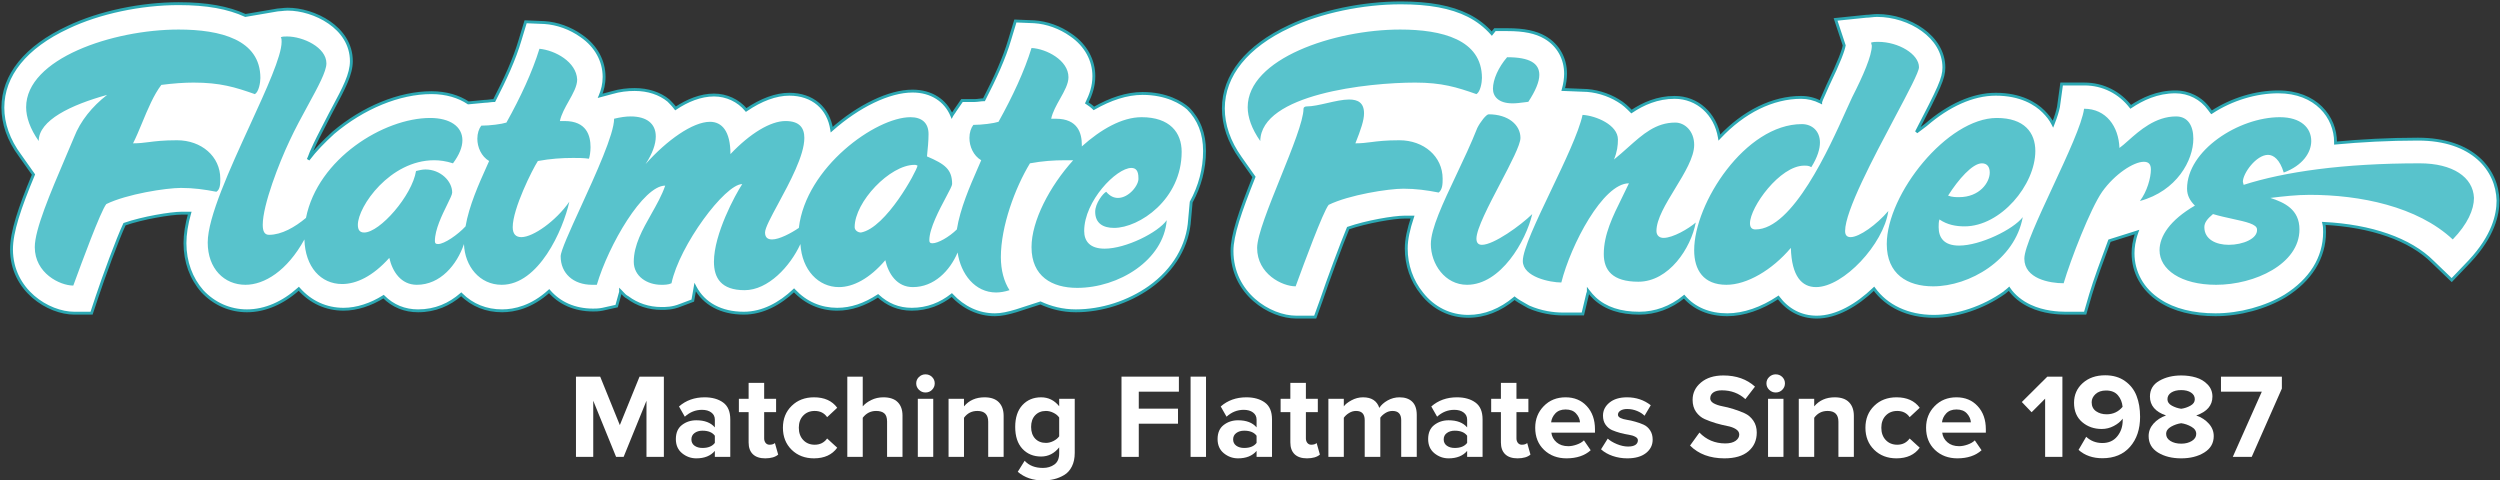
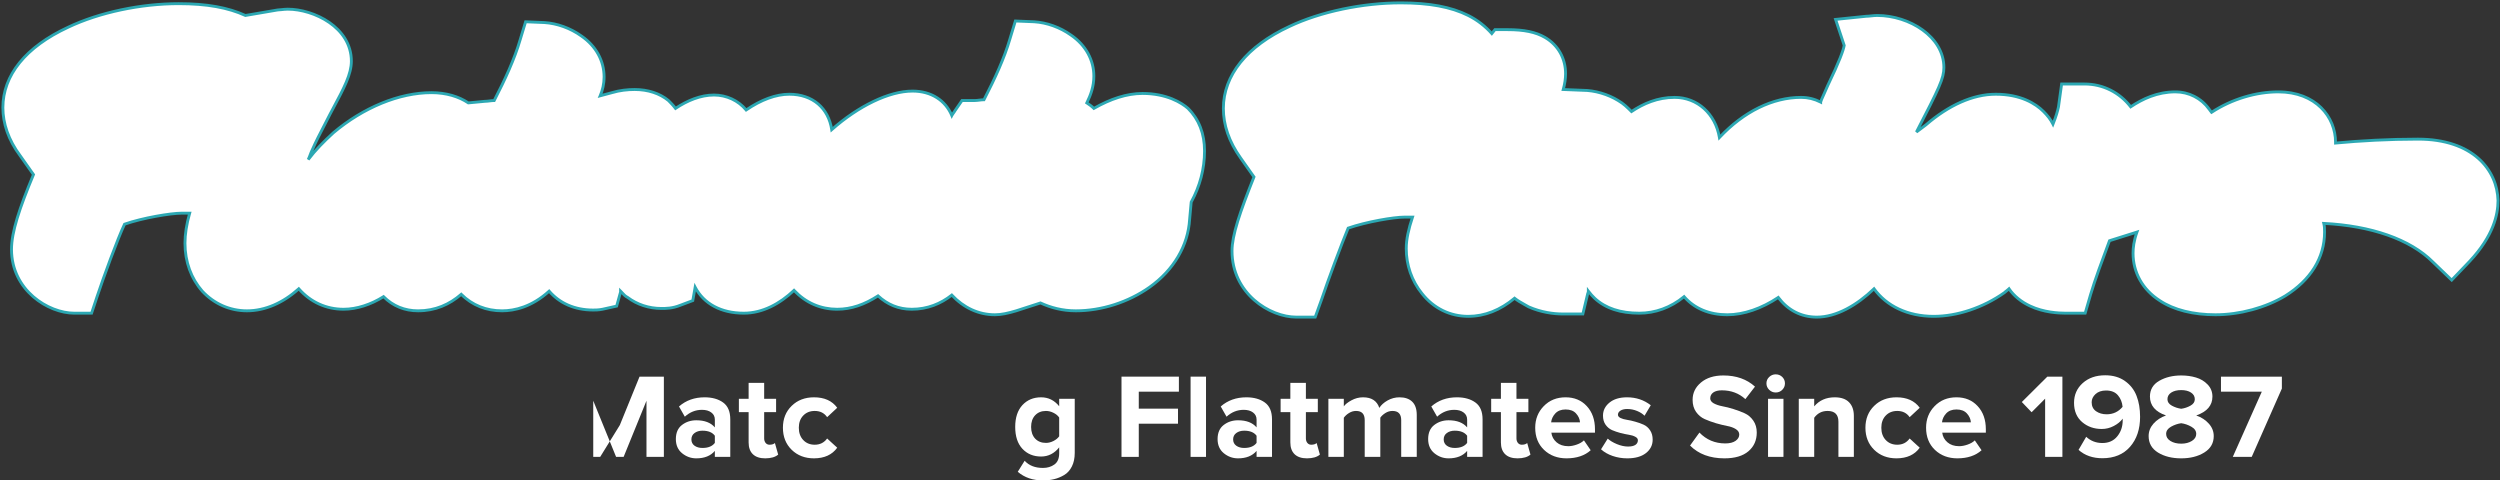
<svg xmlns="http://www.w3.org/2000/svg" width="869" height="167" viewBox="0 0 869 167" fill="none">
  <rect x="0" y="0" width="869" height="167" fill="#333333" stroke="none" />
  <path fill-rule="evenodd" clip-rule="evenodd" d="M811.836 49.73C820.566 48.908 830.388 48.361 840.482 48.361C859.58 48.361 868.037 59.038 868.31 69.714C868.31 74.642 866.673 82.034 858.489 90.794L852.214 97.364L845.666 91.068C837.754 83.129 824.113 78.475 807.743 77.653C808.016 78.748 808.016 79.57 808.016 80.665C808.016 89.699 803.105 97.364 794.375 102.839C787.554 106.946 778.551 109.41 770.093 109.41C762.454 109.41 755.634 107.767 750.723 104.482C744.721 100.649 741.447 94.626 741.447 88.056C741.447 86.14 741.72 83.676 742.811 80.665L733.262 83.676C730.807 90.246 728.078 97.638 726.714 102.292L724.805 108.862H717.984C715.529 108.862 710.345 108.588 705.707 106.398C702.706 105.029 699.978 102.839 698.341 100.376C698.068 100.649 697.795 100.855 697.522 101.06C697.249 101.265 696.977 101.471 696.704 101.744C689.337 106.946 680.334 109.957 672.15 109.957C663.146 109.957 655.78 106.398 651.415 100.376C645.413 106.125 638.319 110.231 631.499 110.231C626.042 110.231 621.404 107.767 618.13 103.387C612.401 107.22 606.126 109.41 600.397 109.41C594.122 109.41 588.938 107.22 585.391 103.113C580.753 106.946 575.297 108.862 569.84 108.862C563.293 108.862 558.109 107.22 554.289 103.661C553.471 102.839 552.925 102.292 552.107 101.197C552.107 101.518 552.013 101.744 551.936 101.932C551.881 102.065 551.834 102.178 551.834 102.292L550.197 109.136H543.104C540.103 109.136 535.737 108.588 531.372 106.672C530.95 106.43 530.54 106.201 530.144 105.979C528.751 105.2 527.524 104.513 526.461 103.661C521.55 107.767 516.094 109.957 510.365 109.957C504.09 109.957 498.36 107.22 494.268 102.018C490.721 97.638 488.812 92.163 488.812 86.414C488.812 83.129 489.63 79.57 490.994 75.463H488.266C484.446 75.463 474.898 77.106 468.623 79.296C466.44 84.497 461.529 97.638 459.347 104.208L457.164 110.231H450.616C441.34 110.231 428.245 102.018 428.245 87.235C428.245 81.76 430.973 73.821 435.884 61.501L431.246 54.931C427.153 49.182 425.243 43.433 425.243 37.684C425.243 26.186 433.428 16.057 448.161 9.213C459.074 4.011 473.806 1 486.902 1C496.723 1 504.363 2.369 510.365 5.38C513.639 7.023 516.367 9.213 518.549 11.677L519.641 10.308H524.006C529.735 10.308 533.828 11.129 537.102 13.046C541.74 15.783 544.195 20.437 544.195 25.639C544.195 27.281 543.922 29.198 543.376 31.114L550.197 31.388C554.289 31.388 558.927 32.756 562.474 34.947C564.384 36.041 565.748 37.41 567.112 38.779C571.205 36.041 576.115 33.851 582.117 33.851C590.029 33.851 596.304 39.6 597.668 47.813C606.126 38.779 616.221 33.851 626.042 33.851C628.498 33.851 630.68 34.399 632.863 35.494C632.863 35.357 632.931 35.22 632.999 35.083C633.067 34.947 633.136 34.81 633.136 34.673C633.511 33.794 633.886 32.972 634.235 32.209C634.647 31.307 635.023 30.486 635.318 29.745C639.411 21.258 640.775 17.426 641.048 15.783L638.046 6.749L648.687 5.654C649.202 5.654 649.778 5.593 650.386 5.529C651.066 5.456 651.786 5.38 652.506 5.38C663.692 5.38 675.696 12.772 675.696 23.448C675.696 27.281 674.059 30.566 666.147 45.897L669.421 43.433C677.333 36.589 685.791 32.756 693.703 32.756C702.433 32.756 707.617 36.041 710.345 38.779C711.709 40.148 712.8 41.517 713.619 43.159C714.71 40.422 715.256 38.505 715.529 37.137L716.62 29.198H724.532C731.08 29.198 736.809 32.209 740.628 37.137C744.721 34.399 749.904 31.935 756.179 31.935C760.817 31.935 765.183 34.125 767.911 37.958C768.047 38.095 768.184 38.3 768.32 38.505C768.456 38.711 768.593 38.916 768.729 39.053C775.823 34.399 784.28 31.935 791.919 31.935C805.015 31.935 811.836 40.696 811.836 49.456V49.73ZM380.226 37.684C385.955 34.399 391.685 32.483 397.141 32.483C405.599 32.483 410.782 35.768 412.965 37.684C416.784 41.517 418.694 46.444 418.694 52.467C418.694 58.764 417.057 64.787 414.056 70.262L413.511 76.284C412.965 85.319 408.054 93.805 399.596 99.828C392.23 105.029 382.954 108.041 373.951 108.041C369.313 108.041 365.221 106.946 361.674 105.303L353.216 108.041C350.488 108.862 348.033 109.41 345.85 109.41C340.121 109.41 334.937 106.946 330.845 102.566C327.025 105.577 322.387 107.493 316.931 107.493C312.293 107.493 308.473 105.851 305.199 102.839C300.561 105.851 295.923 107.493 291.012 107.493C285.283 107.493 280.099 105.303 276.007 100.923C271.096 105.577 265.094 108.862 258.546 108.862C250.634 108.862 244.632 105.577 241.631 99.828L240.813 104.482L236.447 106.125C233.719 107.22 231.537 107.22 229.9 107.22C225.535 107.22 221.442 105.851 218.168 103.387C217.356 102.979 216.846 102.42 216.3 101.822C216.113 101.616 215.922 101.407 215.713 101.197V101.471L214.349 106.398L209.438 107.493C208.074 107.767 206.982 107.767 206.164 107.767C199.616 107.767 194.433 105.303 190.886 101.197C184.884 106.672 178.882 108.041 174.516 108.041C169.06 108.041 164.149 106.125 160.329 102.292C156.237 105.851 151.326 108.041 145.324 108.041C140.686 108.041 136.594 106.398 133.32 103.113C128.955 105.851 124.044 107.493 119.406 107.493C113.404 107.493 107.947 105.029 103.855 100.376C98.398 105.303 92.123 108.041 85.848 108.041C79.846 108.041 74.39 105.577 70.297 101.197C66.478 96.817 64.295 91.068 64.295 84.497C64.295 81.486 64.841 77.927 65.932 74.094H63.204C59.384 74.094 49.563 75.737 43.288 77.927C40.832 83.129 35.922 96.543 33.739 103.113L31.829 108.862H25.827C16.824 108.862 4.001 100.923 4.001 86.687C4.001 80.665 6.729 72.452 11.64 60.68L7.002 54.11C2.91 48.635 1 42.886 1 37.41C1 26.186 8.912 16.331 23.644 9.487C34.557 4.285 49.017 1.274 62.113 1.274C71.934 1.274 79.301 2.643 85.303 5.38L96.489 3.464C96.846 3.464 97.307 3.412 97.827 3.353C98.498 3.277 99.267 3.19 100.035 3.19C109.038 3.19 122.134 9.487 122.134 21.258C122.134 25.799 119.586 30.572 115.771 37.719C115.445 38.328 115.111 38.955 114.768 39.6C114.15 40.84 113.476 42.136 112.781 43.472C111.327 46.266 109.785 49.23 108.493 52.193C108.22 52.741 108.015 53.288 107.811 53.836C107.606 54.383 107.402 54.931 107.129 55.479C109.584 52.193 112.585 49.182 115.859 46.171C126.226 37.41 138.776 32.209 149.962 32.209C155.146 32.209 159.511 33.578 162.785 35.768L168.514 35.22C169.06 35.22 169.605 35.152 170.151 35.083C170.697 35.015 171.242 34.947 171.788 34.947C175.608 27.555 178.882 20.437 180.791 13.867L182.701 7.57L189.249 7.844C193.614 8.118 198.252 9.76 202.072 12.498C207.255 16.057 209.983 21.258 209.983 26.734C209.983 29.198 209.438 31.388 208.619 33.304L212.712 32.209C215.44 31.388 218.168 31.114 220.624 31.114C225.262 31.114 229.354 32.483 232.355 34.947C233.174 35.768 233.992 36.589 234.811 37.684C238.903 34.947 243.541 33.03 248.179 33.03C252.544 33.03 256.636 34.947 259.365 38.232C264.548 34.673 269.732 32.756 274.37 32.756C282.555 32.756 288.011 37.684 289.103 45.076C298.379 36.863 309.019 31.661 317.204 31.661C323.751 31.661 328.662 34.947 330.845 40.148C330.981 39.874 331.186 39.6 331.39 39.327C331.595 39.053 331.8 38.779 331.936 38.505L334.391 34.947H338.757C339.302 34.947 339.848 34.878 340.394 34.81C340.939 34.741 341.485 34.673 342.031 34.673C345.85 27.281 349.124 20.163 351.034 13.593L352.944 7.297L359.491 7.57C363.856 7.844 368.494 9.487 372.314 12.224C377.498 15.783 380.226 20.985 380.226 26.46C380.226 30.019 379.135 33.03 377.771 35.768C378.589 36.315 379.407 36.863 380.226 37.684Z" fill="white" />
  <path d="M811.836 49.73H811.336V50.279L811.882 50.227L811.836 49.73ZM868.31 69.714H868.81L868.81 69.701L868.31 69.714ZM858.489 90.794L858.85 91.139L858.854 91.135L858.489 90.794ZM852.214 97.364L851.867 97.725L852.229 98.072L852.575 97.71L852.214 97.364ZM845.666 91.068L845.312 91.421L845.319 91.428L845.666 91.068ZM807.743 77.653L807.768 77.154L807.095 77.12L807.258 77.774L807.743 77.653ZM794.375 102.839L794.633 103.268L794.64 103.263L794.375 102.839ZM750.723 104.482L751.001 104.066L750.992 104.061L750.723 104.482ZM742.811 80.665L743.281 80.835L743.626 79.883L742.661 80.188L742.811 80.665ZM733.262 83.676L733.112 83.199L732.879 83.273L732.794 83.501L733.262 83.676ZM726.714 102.292L726.235 102.151L726.234 102.152L726.714 102.292ZM724.805 108.862V109.362H725.18L725.285 109.002L724.805 108.862ZM705.707 106.398L705.92 105.946L705.914 105.943L705.707 106.398ZM698.341 100.376L698.757 100.099L698.419 99.589L697.987 100.023L698.341 100.376ZM697.522 101.06L697.222 100.66L697.222 100.66L697.522 101.06ZM696.704 101.744L696.992 102.153L697.027 102.128L697.058 102.097L696.704 101.744ZM651.415 100.376L651.82 100.082L651.483 99.618L651.069 100.014L651.415 100.376ZM618.13 103.387L618.531 103.088L618.247 102.707L617.852 102.971L618.13 103.387ZM585.391 103.113L585.77 102.786L585.45 102.416L585.073 102.728L585.391 103.113ZM554.289 103.661L553.935 104.014L553.942 104.02L553.949 104.026L554.289 103.661ZM552.107 101.197L552.507 100.897L551.607 99.693V101.197H552.107ZM551.936 101.932L551.473 101.741L551.473 101.742L551.936 101.932ZM551.834 102.292L552.32 102.408L552.334 102.351V102.292H551.834ZM550.197 109.136V109.636H550.592L550.683 109.252L550.197 109.136ZM531.372 106.672L531.123 107.106L531.147 107.119L531.171 107.13L531.372 106.672ZM530.144 105.979L529.9 106.416L529.9 106.416L530.144 105.979ZM526.461 103.661L526.774 103.271L526.455 103.014L526.141 103.277L526.461 103.661ZM494.268 102.018L494.661 101.709L494.657 101.703L494.268 102.018ZM490.994 75.463L491.469 75.621L491.687 74.963H490.994V75.463ZM468.623 79.296L468.458 78.824L468.248 78.897L468.162 79.102L468.623 79.296ZM459.347 104.208L459.817 104.379L459.821 104.366L459.347 104.208ZM457.164 110.231V110.731H457.515L457.634 110.401L457.164 110.231ZM435.884 61.501L436.348 61.687L436.449 61.435L436.292 61.213L435.884 61.501ZM431.246 54.931L431.654 54.643L431.653 54.641L431.246 54.931ZM448.161 9.213L448.371 9.666L448.376 9.664L448.161 9.213ZM510.365 5.38L510.14 5.827L510.14 5.827L510.365 5.38ZM518.549 11.677L518.175 12.008L518.57 12.454L518.94 11.988L518.549 11.677ZM519.641 10.308V9.808H519.4L519.25 9.996L519.641 10.308ZM537.102 13.046L537.356 12.615L537.354 12.614L537.102 13.046ZM543.376 31.114L542.896 30.977L542.722 31.588L543.356 31.613L543.376 31.114ZM550.197 31.388L550.177 31.887L550.187 31.888H550.197V31.388ZM562.474 34.947L562.211 35.372L562.218 35.376L562.225 35.38L562.474 34.947ZM567.112 38.779L566.758 39.132L567.048 39.423L567.39 39.195L567.112 38.779ZM597.668 47.813L597.175 47.895L597.341 48.894L598.033 48.155L597.668 47.813ZM632.863 35.494L632.639 35.941L633.363 36.304V35.494H632.863ZM633.136 34.673L632.676 34.476L632.636 34.57V34.673H633.136ZM634.235 32.209L634.69 32.417L634.69 32.417L634.235 32.209ZM635.318 29.745L634.868 29.528L634.86 29.544L634.854 29.56L635.318 29.745ZM641.048 15.783L641.541 15.865L641.561 15.743L641.522 15.626L641.048 15.783ZM638.046 6.749L637.995 6.252L637.376 6.315L637.572 6.907L638.046 6.749ZM648.687 5.654V5.154H648.661L648.635 5.157L648.687 5.654ZM650.386 5.529L650.439 6.026L650.439 6.026L650.386 5.529ZM666.147 45.897L665.703 45.668L666.448 46.296L666.147 45.897ZM669.421 43.433L669.722 43.833L669.736 43.822L669.748 43.811L669.421 43.433ZM710.345 38.779L710.699 38.426L710.699 38.426L710.345 38.779ZM713.619 43.159L713.171 43.382L713.67 44.382L714.083 43.344L713.619 43.159ZM715.529 37.137L716.019 37.234L716.022 37.219L716.024 37.205L715.529 37.137ZM716.62 29.198V28.698H716.184L716.125 29.129L716.62 29.198ZM740.628 37.137L740.233 37.443L740.519 37.811L740.906 37.552L740.628 37.137ZM767.911 37.958L767.504 38.248L767.528 38.282L767.557 38.311L767.911 37.958ZM768.32 38.505L768.737 38.229L768.737 38.228L768.32 38.505ZM768.729 39.053L768.375 39.406L768.663 39.694L769.004 39.471L768.729 39.053ZM380.226 37.684L379.872 38.037L380.142 38.308L380.475 38.118L380.226 37.684ZM412.965 37.684L413.319 37.331L413.307 37.319L413.295 37.308L412.965 37.684ZM414.056 70.262L413.618 70.021L413.568 70.113L413.558 70.217L414.056 70.262ZM413.511 76.284L413.013 76.239L413.012 76.247L413.011 76.254L413.511 76.284ZM399.596 99.828L399.885 100.236L399.887 100.235L399.596 99.828ZM361.674 105.303L361.884 104.85L361.706 104.767L361.52 104.828L361.674 105.303ZM353.216 108.041L353.36 108.52L353.37 108.517L353.216 108.041ZM330.845 102.566L331.21 102.224L330.896 101.888L330.535 102.173L330.845 102.566ZM305.199 102.839L305.538 102.471L305.252 102.209L304.927 102.42L305.199 102.839ZM276.007 100.923L276.372 100.582L276.029 100.214L275.663 100.56L276.007 100.923ZM241.631 99.828L242.074 99.597L241.394 98.292L241.139 99.741L241.631 99.828ZM240.813 104.482L240.989 104.95L241.256 104.849L241.305 104.569L240.813 104.482ZM236.447 106.125L236.271 105.656L236.261 105.661L236.447 106.125ZM218.168 103.387L218.469 102.987L218.433 102.96L218.392 102.94L218.168 103.387ZM216.3 101.822L216.67 101.485L216.67 101.485L216.3 101.822ZM215.713 101.197L216.067 100.844L215.213 99.987V101.197H215.713ZM215.713 101.471L216.195 101.604L216.213 101.539V101.471H215.713ZM214.349 106.398L214.458 106.886L214.751 106.821L214.831 106.532L214.349 106.398ZM209.438 107.493L209.536 107.984L209.547 107.981L209.438 107.493ZM190.886 101.197L191.264 100.87L190.928 100.481L190.549 100.827L190.886 101.197ZM160.329 102.292L160.684 101.939L160.354 101.608L160.001 101.915L160.329 102.292ZM133.32 103.113L133.674 102.76L133.392 102.478L133.054 102.69L133.32 103.113ZM103.855 100.376L104.23 100.045L103.896 99.665L103.52 100.004L103.855 100.376ZM70.297 101.197L69.921 101.525L69.926 101.532L69.932 101.538L70.297 101.197ZM65.932 74.094L66.413 74.231L66.594 73.594H65.932V74.094ZM43.288 77.927L43.123 77.455L42.925 77.524L42.836 77.714L43.288 77.927ZM33.739 103.113L33.264 102.956L33.264 102.956L33.739 103.113ZM31.829 108.862V109.362H32.19L32.304 109.02L31.829 108.862ZM11.64 60.68L12.102 60.873L12.208 60.617L12.049 60.392L11.64 60.68ZM7.002 54.11L7.411 53.821L7.403 53.81L7.002 54.11ZM23.644 9.487L23.855 9.94L23.86 9.938L23.644 9.487ZM85.303 5.38L85.095 5.835L85.235 5.899L85.387 5.873L85.303 5.38ZM96.489 3.464V2.964H96.446L96.404 2.971L96.489 3.464ZM97.827 3.353L97.771 2.856L97.771 2.856L97.827 3.353ZM115.771 37.719L115.33 37.483L115.33 37.483L115.771 37.719ZM114.768 39.6L114.326 39.366L114.32 39.377L114.768 39.6ZM112.781 43.472L113.224 43.703L113.224 43.703L112.781 43.472ZM108.493 52.193L108.94 52.416L108.946 52.405L108.951 52.393L108.493 52.193ZM107.811 53.836L108.279 54.011L108.279 54.011L107.811 53.836ZM107.129 55.479L106.681 55.256L107.529 55.778L107.129 55.479ZM115.859 46.171L115.536 45.789L115.528 45.796L115.521 45.803L115.859 46.171ZM162.785 35.768L162.507 36.183L162.655 36.282L162.832 36.266L162.785 35.768ZM168.514 35.22V34.72H168.49L168.467 34.722L168.514 35.22ZM170.151 35.083L170.089 34.587L170.089 34.587L170.151 35.083ZM171.788 34.947V35.447H172.093L172.232 35.176L171.788 34.947ZM180.791 13.867L180.313 13.722L180.311 13.727L180.791 13.867ZM182.701 7.57L182.722 7.071L182.335 7.055L182.223 7.425L182.701 7.57ZM189.249 7.844L189.28 7.345L189.27 7.344L189.249 7.844ZM202.072 12.498L201.78 12.905L201.789 12.91L202.072 12.498ZM208.619 33.304L208.16 33.108L207.756 34.053L208.749 33.787L208.619 33.304ZM212.712 32.209L212.841 32.692L212.848 32.69L212.856 32.688L212.712 32.209ZM232.355 34.947L232.709 34.593L232.692 34.576L232.672 34.56L232.355 34.947ZM234.811 37.684L234.41 37.983L234.694 38.364L235.089 38.1L234.811 37.684ZM259.365 38.232L258.98 38.551L259.272 38.902L259.648 38.644L259.365 38.232ZM289.103 45.076L288.608 45.149L288.743 46.062L289.434 45.45L289.103 45.076ZM330.845 40.148L330.384 40.341L330.806 41.347L331.292 40.371L330.845 40.148ZM331.39 39.327L330.99 39.027L330.99 39.027L331.39 39.327ZM331.936 38.505L331.524 38.221L331.504 38.251L331.489 38.282L331.936 38.505ZM334.391 34.947V34.447H334.129L333.98 34.663L334.391 34.947ZM342.031 34.673V35.173H342.335L342.475 34.902L342.031 34.673ZM351.034 13.593L350.555 13.448L350.554 13.454L351.034 13.593ZM352.944 7.297L352.964 6.797L352.577 6.781L352.465 7.151L352.944 7.297ZM359.491 7.57L359.523 7.071L359.512 7.071L359.491 7.57ZM372.314 12.224L372.023 12.631L372.031 12.636L372.314 12.224ZM377.771 35.768L377.323 35.545L377.127 35.939L377.493 36.183L377.771 35.768ZM840.482 47.861C830.37 47.861 820.533 48.409 811.789 49.232L811.882 50.227C820.599 49.407 830.405 48.861 840.482 48.861V47.861ZM868.81 69.701C868.67 64.233 866.433 58.761 861.786 54.659C857.14 50.557 850.124 47.861 840.482 47.861V48.861C849.938 48.861 856.7 51.502 861.125 55.409C865.549 59.314 867.677 64.518 867.81 69.727L868.81 69.701ZM858.854 91.135C867.122 82.286 868.81 74.774 868.81 69.714H867.81C867.81 74.51 866.225 81.781 858.123 90.453L858.854 91.135ZM852.575 97.71L858.85 91.139L858.127 90.448L851.852 97.019L852.575 97.71ZM845.319 91.428L851.867 97.725L852.56 97.004L846.012 90.707L845.319 91.428ZM807.718 78.153C824.028 78.971 837.524 83.606 845.312 91.421L846.02 90.715C837.984 82.651 824.197 77.978 807.768 77.154L807.718 78.153ZM808.516 80.665C808.516 79.57 808.518 78.693 808.228 77.532L807.258 77.774C807.514 78.803 807.516 79.569 807.516 80.665H808.516ZM794.64 103.263C803.482 97.718 808.516 89.908 808.516 80.665H807.516C807.516 89.49 802.728 97.01 794.109 102.416L794.64 103.263ZM770.093 109.91C778.638 109.91 787.731 107.423 794.633 103.268L794.117 102.411C787.378 106.468 778.464 108.91 770.093 108.91V109.91ZM750.445 104.898C755.464 108.255 762.392 109.91 770.093 109.91V108.91C762.516 108.91 755.803 107.279 751.001 104.066L750.445 104.898ZM740.947 88.056C740.947 94.804 744.313 100.982 750.454 104.903L750.992 104.061C745.128 100.316 741.947 94.449 741.947 88.056H740.947ZM742.341 80.494C741.228 83.566 740.947 86.088 740.947 88.056H741.947C741.947 86.192 742.212 83.786 743.281 80.835L742.341 80.494ZM733.413 84.153L742.961 81.141L742.661 80.188L733.112 83.199L733.413 84.153ZM727.194 102.432C728.552 97.8 731.273 90.427 733.731 83.851L732.794 83.501C730.341 90.066 727.605 97.476 726.235 102.151L727.194 102.432ZM725.285 109.002L727.194 102.431L726.234 102.152L724.324 108.723L725.285 109.002ZM717.984 109.362H724.805V108.362H717.984V109.362ZM705.493 106.85C710.233 109.088 715.506 109.362 717.984 109.362V108.362C715.552 108.362 710.457 108.089 705.92 105.946L705.493 106.85ZM697.924 100.652C699.621 103.207 702.429 105.453 705.499 106.853L705.914 105.943C702.983 104.606 700.334 102.472 698.757 100.099L697.924 100.652ZM697.823 101.459C698.094 101.256 698.394 101.031 698.695 100.728L697.987 100.023C697.742 100.268 697.497 100.453 697.222 100.66L697.823 101.459ZM697.058 102.097C697.302 101.852 697.548 101.666 697.823 101.459L697.222 100.66C696.951 100.864 696.651 101.089 696.35 101.391L697.058 102.097ZM672.15 110.457C680.448 110.457 689.55 107.407 696.992 102.153L696.415 101.336C689.124 106.484 680.22 109.457 672.15 109.457V110.457ZM651.01 100.669C655.484 106.842 663.013 110.457 672.15 110.457V109.457C663.28 109.457 656.076 105.955 651.82 100.082L651.01 100.669ZM631.499 110.731C638.508 110.731 645.721 106.522 651.761 100.737L651.069 100.014C645.105 105.727 638.13 109.731 631.499 109.731V110.731ZM617.73 103.686C621.092 108.185 625.875 110.731 631.499 110.731V109.731C626.209 109.731 621.716 107.349 618.531 103.088L617.73 103.686ZM600.397 109.91C606.248 109.91 612.618 107.676 618.408 103.802L617.852 102.971C612.184 106.763 606.004 108.91 600.397 108.91V109.91ZM585.013 103.44C588.669 107.673 594 109.91 600.397 109.91V108.91C594.243 108.91 589.207 106.766 585.77 102.786L585.013 103.44ZM569.84 109.362C575.416 109.362 580.985 107.403 585.71 103.499L585.073 102.728C580.522 106.488 575.177 108.362 569.84 108.362V109.362ZM553.949 104.026C557.888 107.697 563.209 109.362 569.84 109.362V108.362C563.376 108.362 558.33 106.742 554.63 103.295L553.949 104.026ZM551.706 101.496C552.547 102.621 553.113 103.188 553.935 104.014L554.644 103.308C553.829 102.49 553.304 101.963 552.507 100.897L551.706 101.496ZM552.398 102.123C552.478 101.929 552.607 101.623 552.607 101.197H551.607C551.607 101.412 551.548 101.56 551.473 101.741L552.398 102.123ZM552.334 102.292C552.334 102.304 552.332 102.3 552.341 102.269C552.352 102.235 552.368 102.194 552.398 102.123L551.473 101.742C551.429 101.848 551.334 102.06 551.334 102.292H552.334ZM550.683 109.252L552.32 102.408L551.348 102.176L549.711 109.02L550.683 109.252ZM543.104 109.636H550.197V108.636H543.104V109.636ZM531.171 107.13C535.613 109.08 540.049 109.636 543.104 109.636V108.636C540.156 108.636 535.862 108.097 531.573 106.214L531.171 107.13ZM529.9 106.416C530.297 106.637 530.704 106.865 531.123 107.106L531.621 106.238C531.196 105.994 530.784 105.764 530.388 105.543L529.9 106.416ZM526.148 104.051C527.249 104.934 528.515 105.641 529.9 106.416L530.388 105.543C528.987 104.759 527.798 104.093 526.774 103.271L526.148 104.051ZM510.365 110.457C516.23 110.457 521.796 108.213 526.782 104.044L526.141 103.277C521.305 107.321 515.958 109.457 510.365 109.457V110.457ZM493.875 102.327C498.061 107.648 503.934 110.457 510.365 110.457V109.457C504.245 109.457 498.66 106.792 494.661 101.709L493.875 102.327ZM488.312 86.414C488.312 92.274 490.259 97.861 493.879 102.333L494.657 101.703C491.184 97.415 489.312 92.051 489.312 86.414H488.312ZM490.52 75.306C489.149 79.431 488.312 83.049 488.312 86.414H489.312C489.312 83.208 490.111 79.708 491.469 75.621L490.52 75.306ZM488.266 75.963H490.994V74.963H488.266V75.963ZM468.787 79.768C471.893 78.684 475.823 77.731 479.457 77.05C483.098 76.367 486.404 75.963 488.266 75.963V74.963C486.309 74.963 482.93 75.381 479.273 76.067C475.609 76.754 471.627 77.718 468.458 78.824L468.787 79.768ZM459.821 104.366C462 97.806 466.907 84.678 469.084 79.489L468.162 79.102C465.973 84.317 461.058 97.47 458.872 104.051L459.821 104.366ZM457.634 110.401L459.817 104.379L458.876 104.038L456.694 110.061L457.634 110.401ZM450.616 110.731H457.164V109.731H450.616V110.731ZM427.745 87.235C427.745 94.788 431.094 100.668 435.622 104.652C440.138 108.626 445.846 110.731 450.616 110.731V109.731C446.111 109.731 440.633 107.73 436.282 103.901C431.943 100.083 428.745 94.465 428.745 87.235H427.745ZM435.419 61.316C432.963 67.478 431.047 72.558 429.745 76.787C428.444 81.013 427.745 84.423 427.745 87.235H428.745C428.745 84.572 429.409 81.275 430.7 77.082C431.99 72.893 433.893 67.844 436.348 61.687L435.419 61.316ZM430.837 55.219L435.475 61.79L436.292 61.213L431.654 54.643L430.837 55.219ZM424.743 37.684C424.743 43.552 426.695 49.4 430.838 55.221L431.653 54.641C427.612 48.964 425.743 43.314 425.743 37.684H424.743ZM447.95 8.759C433.127 15.646 424.743 25.912 424.743 37.684H425.743C425.743 26.46 433.73 16.468 448.371 9.666L447.95 8.759ZM486.902 0.5C473.743 0.5 458.935 3.524 447.946 8.761L448.376 9.664C459.212 4.499 473.87 1.5 486.902 1.5V0.5ZM510.589 4.933C504.49 1.873 496.764 0.5 486.902 0.5V1.5C496.683 1.5 504.235 2.864 510.14 5.827L510.589 4.933ZM518.924 11.345C516.701 8.837 513.923 6.606 510.589 4.933L510.14 5.827C513.354 7.439 516.032 9.589 518.175 12.008L518.924 11.345ZM519.25 9.996L518.158 11.365L518.94 11.988L520.032 10.62L519.25 9.996ZM524.006 9.808H519.641V10.808H524.006V9.808ZM537.354 12.614C533.971 10.634 529.777 9.808 524.006 9.808V10.808C529.693 10.808 533.684 11.624 536.849 13.477L537.354 12.614ZM544.695 25.639C544.695 20.27 542.155 15.447 537.356 12.615L536.847 13.476C541.324 16.119 543.695 20.604 543.695 25.639H544.695ZM543.857 31.251C544.414 29.295 544.695 27.333 544.695 25.639H543.695C543.695 27.23 543.43 29.1 542.896 30.977L543.857 31.251ZM550.217 30.888L543.397 30.614L543.356 31.613L550.177 31.887L550.217 30.888ZM562.737 34.521C559.115 32.285 554.387 30.888 550.197 30.888V31.888C554.192 31.888 558.74 33.228 562.211 35.372L562.737 34.521ZM567.466 38.426C566.106 37.061 564.698 35.645 562.723 34.513L562.225 35.38C564.069 36.438 565.39 37.76 566.758 39.132L567.466 38.426ZM582.117 33.351C575.985 33.351 570.979 35.591 566.834 38.364L567.39 39.195C571.431 36.492 576.245 34.351 582.117 34.351V33.351ZM598.162 47.731C596.762 39.305 590.301 33.351 582.117 33.351V34.351C589.758 34.351 595.847 39.896 597.175 47.895L598.162 47.731ZM626.042 33.351C616.05 33.351 605.831 38.363 597.303 47.471L598.033 48.155C606.421 39.195 616.391 34.351 626.042 34.351V33.351ZM633.087 35.047C630.839 33.919 628.58 33.351 626.042 33.351V34.351C628.416 34.351 630.522 34.879 632.639 35.941L633.087 35.047ZM632.552 34.86C632.498 34.968 632.363 35.217 632.363 35.494H633.363C633.363 35.507 633.36 35.501 633.374 35.464C633.389 35.424 633.41 35.38 633.447 35.306L632.552 34.86ZM632.636 34.673C632.636 34.66 632.639 34.666 632.625 34.703C632.61 34.742 632.588 34.787 632.552 34.86L633.447 35.306C633.5 35.198 633.636 34.95 633.636 34.673H632.636ZM633.781 32.001C633.432 32.764 633.054 33.591 632.676 34.476L633.595 34.869C633.968 33.997 634.341 33.181 634.69 32.417L633.781 32.001ZM634.854 29.56C634.564 30.287 634.194 31.096 633.781 32.001L634.69 32.417C635.101 31.518 635.482 30.685 635.783 29.93L634.854 29.56ZM640.554 15.701C640.295 17.261 638.966 21.029 634.868 29.528L635.769 29.962C639.855 21.488 641.254 17.59 641.541 15.865L640.554 15.701ZM637.572 6.907L640.573 15.941L641.522 15.626L638.521 6.591L637.572 6.907ZM648.635 5.157L637.995 6.252L638.098 7.246L648.738 6.151L648.635 5.157ZM650.333 5.031C649.718 5.096 649.17 5.154 648.687 5.154V6.154C649.233 6.154 649.838 6.089 650.439 6.026L650.333 5.031ZM652.506 4.88C651.755 4.88 651.009 4.96 650.333 5.031L650.439 6.026C651.123 5.953 651.817 5.88 652.506 5.88V4.88ZM676.196 23.448C676.196 17.906 673.078 13.253 668.589 10.005C664.102 6.759 658.201 4.88 652.506 4.88V5.88C657.997 5.88 663.691 7.697 668.003 10.816C672.312 13.933 675.196 18.314 675.196 23.448H676.196ZM666.592 46.126C670.544 38.468 672.941 33.796 674.347 30.56C675.759 27.312 676.196 25.46 676.196 23.448H675.196C675.196 25.269 674.815 26.977 673.43 30.162C672.04 33.359 669.663 37.995 665.703 45.668L666.592 46.126ZM669.121 43.034L665.847 45.497L666.448 46.296L669.722 43.833L669.121 43.034ZM693.703 32.256C685.631 32.256 677.062 36.163 669.094 43.055L669.748 43.811C677.605 37.015 685.95 33.256 693.703 33.256V32.256ZM710.699 38.426C707.882 35.599 702.573 32.256 693.703 32.256V33.256C702.293 33.256 707.351 36.484 709.991 39.132L710.699 38.426ZM714.066 42.936C713.217 41.231 712.087 39.819 710.699 38.426L709.991 39.132C711.331 40.477 712.384 41.803 713.171 43.382L714.066 42.936ZM715.038 37.039C714.773 38.37 714.238 40.257 713.154 42.974L714.083 43.344C715.183 40.587 715.739 38.64 716.019 37.234L715.038 37.039ZM716.125 29.129L715.033 37.069L716.024 37.205L717.115 29.266L716.125 29.129ZM724.532 28.698H716.62V29.698H724.532V28.698ZM741.024 36.83C737.114 31.786 731.241 28.698 724.532 28.698V29.698C730.918 29.698 736.504 32.632 740.233 37.443L741.024 36.83ZM756.179 31.435C749.768 31.435 744.487 33.953 740.35 36.721L740.906 37.552C744.954 34.844 750.041 32.435 756.179 32.435V31.435ZM768.318 37.668C765.494 33.701 760.976 31.435 756.179 31.435V32.435C760.659 32.435 764.871 34.55 767.504 38.248L768.318 37.668ZM768.737 38.228C768.61 38.038 768.444 37.785 768.265 37.605L767.557 38.311C767.651 38.405 767.758 38.562 767.904 38.782L768.737 38.228ZM769.084 38.7C768.99 38.606 768.882 38.448 768.737 38.229L767.904 38.782C768.031 38.973 768.196 39.226 768.375 39.406L769.084 38.7ZM791.919 31.435C784.18 31.435 775.628 33.929 768.455 38.635L769.004 39.471C776.018 34.869 784.38 32.435 791.919 32.435V31.435ZM812.336 49.456C812.336 40.411 805.283 31.435 791.919 31.435V32.435C804.747 32.435 811.336 40.98 811.336 49.456H812.336ZM812.336 49.73V49.456H811.336V49.73H812.336ZM397.141 31.983C391.569 31.983 385.754 33.938 379.977 37.25L380.475 38.118C386.157 34.86 391.8 32.983 397.141 32.983V31.983ZM413.295 37.308C411.034 35.323 405.736 31.983 397.141 31.983V32.983C405.461 32.983 410.531 36.212 412.635 38.06L413.295 37.308ZM419.194 52.467C419.194 46.328 417.243 41.269 413.319 37.331L412.611 38.037C416.326 41.765 418.194 46.56 418.194 52.467H419.194ZM414.495 70.502C417.534 64.957 419.194 58.852 419.194 52.467H418.194C418.194 58.675 416.581 64.616 413.618 70.021L414.495 70.502ZM414.008 76.33L414.554 70.307L413.558 70.217L413.013 76.239L414.008 76.33ZM399.887 100.235C408.452 94.136 413.454 85.518 414.01 76.315L413.011 76.254C412.476 85.12 407.656 93.475 399.306 99.421L399.887 100.235ZM373.951 108.541C383.06 108.541 392.436 105.496 399.885 100.236L399.308 99.42C392.024 104.563 382.848 107.541 373.951 107.541V108.541ZM361.464 105.757C365.068 107.426 369.232 108.541 373.951 108.541V107.541C369.394 107.541 365.373 106.465 361.884 104.85L361.464 105.757ZM353.37 108.517L361.828 105.779L361.52 104.828L353.062 107.565L353.37 108.517ZM345.85 109.91C348.108 109.91 350.62 109.345 353.36 108.52L353.072 107.562C350.356 108.38 347.957 108.91 345.85 108.91V109.91ZM330.479 102.907C334.655 107.376 339.966 109.91 345.85 109.91V108.91C340.275 108.91 335.219 106.515 331.21 102.224L330.479 102.907ZM316.931 107.993C322.513 107.993 327.258 106.03 331.154 102.958L330.535 102.173C326.793 105.124 322.261 106.993 316.931 106.993V107.993ZM304.861 103.207C308.22 106.297 312.158 107.993 316.931 107.993V106.993C312.427 106.993 308.726 105.404 305.538 102.471L304.861 103.207ZM291.012 107.993C296.043 107.993 300.774 106.309 305.472 103.259L304.927 102.42C300.348 105.393 295.804 106.993 291.012 106.993V107.993ZM275.642 101.264C279.829 105.746 285.145 107.993 291.012 107.993V106.993C285.421 106.993 280.37 104.861 276.372 100.582L275.642 101.264ZM258.546 109.362C265.266 109.362 271.385 105.992 276.351 101.286L275.663 100.56C270.807 105.162 264.922 108.362 258.546 108.362V109.362ZM241.188 100.059C244.293 106.008 250.49 109.362 258.546 109.362V108.362C250.779 108.362 244.971 105.146 242.074 99.597L241.188 100.059ZM241.305 104.569L242.124 99.915L241.139 99.741L240.32 104.395L241.305 104.569ZM236.624 106.592L240.989 104.95L240.637 104.014L236.271 105.657L236.624 106.592ZM229.9 107.72C231.548 107.72 233.812 107.721 236.634 106.589L236.261 105.661C233.627 106.718 231.525 106.72 229.9 106.72V107.72ZM217.868 103.786C221.231 106.318 225.43 107.72 229.9 107.72V106.72C225.639 106.72 221.653 105.384 218.469 102.987L217.868 103.786ZM215.931 102.158C216.472 102.753 217.038 103.379 217.944 103.834L218.392 102.94C217.673 102.579 217.219 102.087 216.67 101.485L215.931 102.158ZM215.359 101.55C215.559 101.75 215.743 101.952 215.931 102.158L216.67 101.485C216.484 101.281 216.285 101.063 216.067 100.844L215.359 101.55ZM216.213 101.471V101.197H215.213V101.471H216.213ZM214.831 106.532L216.195 101.604L215.231 101.337L213.867 106.265L214.831 106.532ZM209.547 107.981L214.458 106.886L214.24 105.91L209.329 107.005L209.547 107.981ZM206.164 108.267C206.987 108.267 208.12 108.268 209.536 107.984L209.339 107.003C208.027 107.266 206.978 107.267 206.164 107.267V108.267ZM190.507 101.524C194.155 105.747 199.481 108.267 206.164 108.267V107.267C199.751 107.267 194.71 104.859 191.264 100.87L190.507 101.524ZM174.516 108.541C178.993 108.541 185.119 107.134 191.223 101.566L190.549 100.827C184.648 106.21 178.77 107.541 174.516 107.541V108.541ZM159.975 102.645C163.895 106.578 168.936 108.541 174.516 108.541V107.541C169.184 107.541 164.403 105.671 160.684 101.939L159.975 102.645ZM145.324 108.541C151.462 108.541 156.486 106.297 160.658 102.669L160.001 101.915C155.988 105.405 151.191 107.541 145.324 107.541V108.541ZM132.966 103.466C136.336 106.848 140.558 108.541 145.324 108.541V107.541C140.815 107.541 136.851 105.948 133.674 102.76L132.966 103.466ZM119.406 107.993C124.157 107.993 129.159 106.313 133.585 103.537L133.054 102.69C128.75 105.389 123.93 106.993 119.406 106.993V107.993ZM103.479 100.706C107.665 105.466 113.258 107.993 119.406 107.993V106.993C113.55 106.993 108.229 104.593 104.23 100.045L103.479 100.706ZM85.848 108.541C92.273 108.541 98.662 105.738 104.19 100.747L103.52 100.004C98.134 104.868 91.974 107.541 85.848 107.541V108.541ZM69.932 101.538C74.115 106.016 79.702 108.541 85.848 108.541V107.541C79.99 107.541 74.664 105.138 70.663 100.855L69.932 101.538ZM63.795 84.497C63.795 91.182 66.017 97.049 69.921 101.525L70.674 100.868C66.938 96.584 64.795 90.953 64.795 84.497H63.795ZM65.451 73.957C64.35 77.823 63.795 81.429 63.795 84.497H64.795C64.795 81.543 65.331 78.031 66.413 74.231L65.451 73.957ZM63.204 74.594H65.932V73.594H63.204V74.594ZM43.453 78.399C46.557 77.316 50.554 76.363 54.257 75.681C57.967 74.998 61.341 74.594 63.204 74.594V73.594C61.247 73.594 57.801 74.012 54.076 74.698C50.345 75.385 46.294 76.348 43.123 77.455L43.453 78.399ZM34.213 103.271C36.395 96.703 41.298 83.313 43.74 78.141L42.836 77.714C40.366 82.944 35.448 96.383 33.264 102.956L34.213 103.271ZM32.304 109.02L34.213 103.271L33.264 102.956L31.355 108.705L32.304 109.02ZM25.827 109.362H31.829V108.362H25.827V109.362ZM3.501 86.687C3.501 93.969 6.785 99.645 11.21 103.491C15.623 107.326 21.194 109.362 25.827 109.362V108.362C21.457 108.362 16.114 106.428 11.866 102.736C7.629 99.053 4.501 93.641 4.501 86.687H3.501ZM11.179 60.488C6.274 72.245 3.501 80.549 3.501 86.687H4.501C4.501 80.781 7.185 72.658 12.102 60.873L11.179 60.488ZM6.594 54.398L11.232 60.968L12.049 60.392L7.411 53.821L6.594 54.398ZM0.5 37.41C0.5 43.006 2.452 48.858 6.602 54.409L7.403 53.81C3.367 48.411 1.5 42.765 1.5 37.41H0.5ZM23.434 9.033C8.612 15.919 0.5 25.911 0.5 37.41H1.5C1.5 26.461 9.212 16.743 23.855 9.94L23.434 9.033ZM62.113 0.774C48.952 0.774 34.417 3.798 23.429 9.035L23.86 9.938C34.697 4.772 49.082 1.774 62.113 1.774V0.774ZM85.51 4.925C79.422 2.148 71.979 0.774 62.113 0.774V1.774C71.89 1.774 79.179 3.137 85.095 5.835L85.51 4.925ZM96.404 2.971L85.218 4.887L85.387 5.873L96.573 3.957L96.404 2.971ZM97.771 2.856C97.24 2.916 96.811 2.964 96.489 2.964V3.964C96.88 3.964 97.374 3.907 97.883 3.85L97.771 2.856ZM100.035 2.69C99.234 2.69 98.438 2.781 97.771 2.856L97.883 3.85C98.558 3.773 99.299 3.69 100.035 3.69V2.69ZM122.634 21.258C122.634 15.163 119.237 10.508 114.745 7.399C110.262 4.295 104.637 2.69 100.035 2.69V3.69C104.436 3.69 109.862 5.234 114.176 8.221C118.483 11.203 121.634 15.582 121.634 21.258H122.634ZM116.212 37.954C118.116 34.388 119.719 31.385 120.844 28.705C121.97 26.021 122.634 23.622 122.634 21.258H121.634C121.634 23.435 121.024 25.693 119.922 28.318C118.819 30.946 117.241 33.903 115.33 37.483L116.212 37.954ZM115.209 39.835C115.552 39.19 115.886 38.564 116.212 37.954L115.33 37.483C115.004 38.093 114.67 38.72 114.326 39.366L115.209 39.835ZM113.224 43.703C113.919 42.368 114.595 41.067 115.215 39.823L114.32 39.377C113.705 40.612 113.032 41.905 112.337 43.241L113.224 43.703ZM108.951 52.393C110.235 49.448 111.769 46.499 113.224 43.703L112.337 43.241C110.885 46.032 109.335 49.011 108.034 51.994L108.951 52.393ZM108.279 54.011C108.485 53.46 108.681 52.937 108.94 52.416L108.045 51.971C107.759 52.545 107.546 53.117 107.342 53.661L108.279 54.011ZM107.576 55.702C107.863 55.127 108.076 54.555 108.279 54.011L107.342 53.661C107.137 54.212 106.941 54.735 106.681 55.256L107.576 55.702ZM115.521 45.803C112.239 48.821 109.211 51.857 106.728 55.179L107.529 55.778C109.957 52.53 112.932 49.543 116.198 46.539L115.521 45.803ZM149.962 31.709C138.632 31.709 125.972 36.971 115.536 45.789L116.182 46.553C126.481 37.85 138.921 32.709 149.962 32.709V31.709ZM163.063 35.352C159.698 33.101 155.234 31.709 149.962 31.709V32.709C155.058 32.709 159.324 34.054 162.507 36.183L163.063 35.352ZM168.467 34.722L162.737 35.27L162.832 36.266L168.562 35.718L168.467 34.722ZM170.089 34.587C169.538 34.656 169.023 34.72 168.514 34.72V35.72C169.096 35.72 169.673 35.647 170.213 35.579L170.089 34.587ZM171.788 34.447C171.206 34.447 170.629 34.52 170.089 34.587L170.213 35.579C170.764 35.51 171.279 35.447 171.788 35.447V34.447ZM180.311 13.727C178.415 20.25 175.16 27.333 171.344 34.717L172.232 35.176C176.056 27.777 179.348 20.624 181.271 14.006L180.311 13.727ZM182.223 7.425L180.313 13.722L181.27 14.012L183.18 7.715L182.223 7.425ZM189.27 7.344L182.722 7.071L182.68 8.07L189.228 8.344L189.27 7.344ZM202.363 12.092C198.469 9.301 193.742 7.625 189.28 7.345L189.218 8.343C193.486 8.611 198.035 10.22 201.78 12.904L202.363 12.092ZM210.483 26.734C210.483 21.081 207.664 15.731 202.355 12.086L201.789 12.91C206.847 16.383 209.483 21.435 209.483 26.734H210.483ZM209.079 33.5C209.921 31.53 210.483 29.273 210.483 26.734H209.483C209.483 29.122 208.955 31.245 208.16 33.108L209.079 33.5ZM212.583 31.726L208.49 32.821L208.749 33.787L212.841 32.692L212.583 31.726ZM220.624 30.614C218.132 30.614 215.354 30.891 212.568 31.73L212.856 32.688C215.526 31.884 218.204 31.614 220.624 31.614V30.614ZM232.672 34.56C229.568 32.011 225.358 30.614 220.624 30.614V31.614C225.165 31.614 229.14 32.954 232.038 35.333L232.672 34.56ZM235.211 37.385C234.369 36.258 233.527 35.414 232.709 34.593L232.001 35.299C232.821 36.122 233.615 36.92 234.41 37.983L235.211 37.385ZM248.179 32.53C243.407 32.53 238.672 34.499 234.533 37.269L235.089 38.1C239.133 35.394 243.675 33.53 248.179 33.53V32.53ZM259.749 37.912C256.925 34.511 252.691 32.53 248.179 32.53V33.53C252.398 33.53 256.348 35.382 258.98 38.551L259.749 37.912ZM274.37 32.256C269.599 32.256 264.318 34.225 259.082 37.819L259.648 38.644C264.779 35.121 269.865 33.256 274.37 33.256V32.256ZM289.597 45.003C289.036 41.201 287.347 38.007 284.721 35.764C282.095 33.521 278.565 32.256 274.37 32.256V33.256C278.36 33.256 281.65 34.456 284.072 36.524C286.493 38.593 288.078 41.559 288.608 45.149L289.597 45.003ZM317.204 31.161C308.843 31.161 298.088 36.453 288.771 44.701L289.434 45.45C298.669 37.273 309.195 32.161 317.204 32.161V31.161ZM331.306 39.955C329.039 34.552 323.935 31.161 317.204 31.161V32.161C323.567 32.161 328.285 35.341 330.384 40.341L331.306 39.955ZM330.99 39.027C330.792 39.292 330.558 39.603 330.397 39.925L331.292 40.371C331.405 40.145 331.579 39.909 331.791 39.626L330.99 39.027ZM331.489 38.282C331.376 38.508 331.201 38.744 330.99 39.027L331.791 39.626C331.989 39.361 332.223 39.05 332.384 38.728L331.489 38.282ZM333.98 34.663L331.524 38.221L332.348 38.789L334.803 35.23L333.98 34.663ZM338.757 34.447H334.391V35.447H338.757V34.447ZM340.331 34.313C339.78 34.383 339.266 34.447 338.757 34.447V35.447C339.339 35.447 339.916 35.373 340.456 35.306L340.331 34.313ZM342.031 34.173C341.448 34.173 340.872 34.246 340.331 34.313L340.456 35.306C341.007 35.237 341.521 35.173 342.031 35.173V34.173ZM350.554 13.454C348.658 19.976 345.402 27.059 341.586 34.443L342.475 34.902C346.298 27.503 349.59 20.351 351.514 13.733L350.554 13.454ZM352.465 7.151L350.555 13.448L351.512 13.738L353.422 7.442L352.465 7.151ZM359.512 7.071L352.964 6.797L352.923 7.796L359.47 8.07L359.512 7.071ZM372.605 11.818C368.712 9.027 363.984 7.351 359.523 7.071L359.46 8.069C363.729 8.337 368.277 9.946 372.023 12.631L372.605 11.818ZM380.726 26.46C380.726 20.808 377.906 15.457 372.597 11.812L372.031 12.636C377.089 16.109 379.726 21.161 379.726 26.46H380.726ZM378.218 35.991C379.6 33.217 380.726 30.126 380.726 26.46H379.726C379.726 29.911 378.669 32.843 377.323 35.545L378.218 35.991ZM380.58 37.331C379.722 36.471 378.865 35.898 378.049 35.352L377.493 36.183C378.313 36.732 379.093 37.255 379.872 38.037L380.58 37.331Z" fill="#2CA8B3" />
-   <path fill-rule="evenodd" clip-rule="evenodd" d="M76.574 62.116C76.574 54.366 70.016 48.754 61.546 48.754C56.739 48.754 54.044 49.098 51.713 49.396C49.936 49.623 48.371 49.822 46.245 49.822C47.31 47.738 48.342 45.25 49.412 42.668C51.36 37.97 53.436 32.962 56.081 29.512C60.18 28.977 64.005 28.71 67.284 28.71C76.574 28.71 81.766 30.314 88.597 32.719C89.963 31.917 90.509 28.71 90.509 27.107C90.509 13.745 76.574 10.27 62.092 10.27C39.14 10.27 9.084 20.426 9.084 37.262C9.084 40.736 10.45 44.745 13.456 49.021C13.456 41.805 24.659 36.46 37.228 32.986C32.036 36.995 27.938 42.072 25.752 47.684C24.811 49.926 23.845 52.191 22.883 54.447L22.883 54.447C17.423 67.255 12.09 79.765 12.09 85.9C12.09 94.987 20.833 99.263 25.478 99.263C25.587 98.969 25.767 98.479 26.004 97.832L26.005 97.83L26.005 97.83C28.148 91.986 34.987 73.34 36.954 70.935C44.059 67.46 57.721 65.323 62.912 65.323C67.284 65.323 71.109 65.857 75.208 66.659C76.574 65.857 76.574 63.719 76.574 62.116ZM178.22 78.952C178.22 81.358 179.313 82.427 181.225 82.427C185.324 82.427 193.248 76.814 197.893 70.133C195.707 80.021 187.237 98.996 174.394 98.996C166.744 98.996 161.552 92.582 161.279 84.832C158.82 92.047 153.082 98.996 144.884 98.996C139.42 98.996 136.414 94.453 135.321 89.642C129.583 96.056 123.845 98.728 118.927 98.728C111.549 98.728 106.084 92.849 105.811 83.228C99.8 94.185 91.876 98.996 85.318 98.996C77.941 98.996 72.203 93.383 72.203 84.297C72.203 75.519 79.9 58.731 86.868 43.537L86.868 43.537L86.868 43.537C92.627 30.976 97.887 19.505 97.887 14.547C97.887 13.745 97.887 13.478 97.614 12.943C98.16 12.676 98.98 12.676 99.8 12.676C105.265 12.676 113.462 16.417 113.462 22.029C113.462 24.844 110.526 30.222 107.057 36.576C104.927 40.479 102.595 44.75 100.62 49.021C97.067 56.504 91.329 71.202 91.329 78.151C91.329 80.288 91.876 81.625 93.515 81.625C97.887 81.625 102.532 78.952 106.358 75.745C110.456 55.168 133.408 41.004 149.53 41.004C156.361 41.004 160.732 43.943 160.732 48.754C160.732 51.159 159.639 53.831 157.453 56.771C154.994 55.969 152.808 55.702 150.896 55.702C135.594 55.702 124.391 71.737 124.391 78.151C124.391 79.754 124.938 80.823 126.577 80.823C132.042 80.823 143.245 67.995 144.611 59.444C145.704 59.176 146.797 58.909 147.89 58.909C153.082 58.909 157.18 62.918 157.18 66.926C157.18 67.591 156.42 69.135 155.441 71.124C153.666 74.73 151.169 79.802 151.169 83.763C151.169 84.564 151.442 84.832 152.262 84.832C154.448 84.832 159.093 81.625 161.825 78.685C163.051 71.492 166.476 63.868 169.141 57.938L169.142 57.935L169.144 57.931C169.448 57.254 169.743 56.599 170.022 55.969C167.29 54.366 165.924 51.159 165.924 48.219C165.924 46.349 166.47 44.745 167.29 43.676C170.296 43.676 174.394 43.142 176.034 42.607C180.952 33.788 185.051 24.969 187.51 16.952C192.975 17.486 200.352 21.495 200.625 27.642C200.625 29.945 199.198 32.481 197.71 35.124C196.436 37.388 195.118 39.73 194.614 42.073H196.253C203.904 42.073 205.27 47.15 205.27 51.159C205.27 52.762 204.997 54.366 204.724 55.168C202.811 54.9 201.172 54.9 199.259 54.9C195.161 54.9 191.335 55.168 186.963 55.969C185.051 58.909 178.22 72.538 178.22 78.952ZM388.613 68.797C387.247 68.797 385.88 68.263 384.514 66.659C383.421 67.194 380.689 70.668 380.689 73.607C380.689 77.616 383.421 79.219 387.247 79.219C395.99 79.219 410.745 69.332 410.745 52.762C410.745 46.081 406.647 40.736 396.81 40.736C389.979 40.736 382.602 45.012 376.044 50.892V50.357C376.044 46.349 374.678 41.271 367.027 41.271H365.387C365.892 38.929 367.21 36.586 368.484 34.323C369.971 31.679 371.399 29.143 371.399 26.84C371.399 20.96 363.748 16.952 358.556 16.684C356.097 24.702 351.999 33.521 347.08 42.34C345.441 42.874 341.342 43.409 338.337 43.409C337.517 44.478 336.971 46.081 336.971 47.952C336.971 50.892 338.337 54.099 341.069 55.702C340.671 56.636 340.239 57.626 339.786 58.663C337.128 64.75 333.766 72.447 332.599 79.754C329.866 82.426 326.041 84.564 324.128 84.564C323.309 84.564 323.035 84.297 323.035 83.495C323.035 79.427 326.507 72.899 328.855 68.486C330.054 66.231 330.959 64.529 330.959 63.987C330.959 58.909 328.5 57.038 322.216 54.366C322.489 51.693 322.762 49.021 322.762 46.616C322.762 42.607 320.303 40.736 316.478 40.736C304.455 40.736 280.137 58.107 277.678 79.219C274.945 81.09 270.847 83.228 268.387 83.228C267.021 83.228 265.928 82.694 265.928 80.823C265.928 79.263 267.996 75.439 270.522 70.766L270.522 70.766C274.49 63.426 279.59 53.993 279.59 47.952C279.59 44.478 277.951 42.073 273.032 42.073C267.841 42.073 260.737 46.349 253.906 53.564C253.906 45.547 250.9 42.34 246.801 42.34C240.79 42.34 231.773 48.754 224.396 57.038C226.855 53.297 227.948 50.09 227.948 47.417C227.948 42.874 224.669 40.469 219.204 40.469C217.565 40.469 215.652 40.736 213.466 41.271C213.466 46.593 207.091 60.536 201.809 72.087L201.808 72.087L201.808 72.088L201.808 72.088C198.074 80.255 194.886 87.226 194.886 89.108C194.886 94.987 199.258 98.996 205.816 98.996H207.455C211.554 85.099 223.576 64.521 231.227 64.521C230.086 67.87 228.235 71.141 226.379 74.424C223.346 79.786 220.297 85.176 220.297 90.978C220.297 96.056 224.942 98.996 229.861 98.996C230.954 98.996 232.32 98.996 233.413 98.461C236.145 85.366 251.993 63.987 258.004 63.987C255.545 67.728 248.168 81.357 248.168 90.978C248.168 96.59 250.627 100.866 258.824 100.866C267.021 100.866 274.672 92.582 278.224 84.832C278.771 93.918 284.509 99.797 291.613 99.797C296.531 99.797 302.269 96.858 307.734 90.444C308.827 95.254 311.832 99.797 317.297 99.797C324.675 99.797 330.14 94.185 332.872 87.771C333.965 95.254 338.883 101.668 346.261 101.668C347.627 101.668 349.266 101.401 350.906 100.866C348.993 97.927 347.9 93.918 347.9 89.375C347.9 78.685 352.818 65.323 358.01 56.771C362.382 55.969 366.207 55.702 370.306 55.702H373.038C364.841 64.788 358.556 76.814 358.556 85.901C358.556 96.056 365.661 100.064 374.404 100.064C388.886 100.064 404.461 90.444 405.554 76.547C402.548 80.823 391.345 86.435 383.968 86.435C378.776 86.435 376.863 83.763 376.863 80.288C376.863 69.866 388.066 58.374 393.258 58.374C394.897 58.374 395.717 59.444 395.717 61.849C395.99 64.254 392.438 68.797 388.613 68.797ZM299.265 80.823C298.172 80.823 297.079 80.021 297.079 78.952C297.079 70.133 309.375 57.306 317.846 57.306C318.105 57.306 318.241 57.306 318.371 57.334C318.515 57.366 318.651 57.432 318.939 57.573C318.665 59.444 308.009 79.219 299.265 80.823ZM513.21 32.719C506.379 30.314 501.188 28.71 491.898 28.71C475.503 28.71 438.343 32.719 438.069 49.021C435.064 44.745 433.698 40.736 433.698 37.262C433.698 20.426 463.754 10.27 486.706 10.27C501.188 10.27 515.123 13.745 515.123 27.107C515.123 28.71 514.577 31.917 513.21 32.719ZM641.357 80.288C641.357 81.625 641.903 82.426 643.27 82.426C646.275 82.426 652.286 78.15 656.385 73.34C654.746 84.832 640.81 99.797 631.247 99.797C626.329 99.797 622.777 96.056 622.503 86.168C615.946 93.918 607.202 98.996 600.098 98.996C592.174 98.996 588.895 93.918 588.895 86.969C588.895 70.668 606.656 43.142 626.329 43.142C629.881 43.142 632.613 45.547 632.613 49.555C632.613 51.693 631.794 54.633 629.608 58.107C628.788 57.573 627.968 57.573 627.148 57.573C618.678 57.573 608.295 72.004 608.295 77.616C608.295 78.952 608.841 79.754 610.208 79.754C623.142 79.754 635.867 51.413 641.755 38.299L641.755 38.297L641.756 38.295L641.757 38.293L641.758 38.292C642.585 36.449 643.277 34.908 643.816 33.788C647.641 26.305 650.647 19.357 650.647 15.883C650.647 15.749 650.579 15.549 650.51 15.348C650.442 15.148 650.374 14.947 650.374 14.814C651.194 14.546 652.013 14.546 652.833 14.546C659.937 14.546 667.041 18.822 667.041 23.366C667.041 24.997 663.301 32.04 658.674 40.749L658.674 40.749L658.674 40.75C651.177 54.861 641.357 73.348 641.357 80.288ZM486.433 48.754C494.904 48.754 501.461 54.366 501.461 62.116C501.461 63.719 501.461 65.858 500.095 66.927C495.997 66.125 492.171 65.59 487.799 65.59C482.608 65.59 468.946 67.728 461.842 71.202C459.874 73.608 453.036 92.254 450.893 98.098L450.892 98.098L450.892 98.099C450.654 98.747 450.475 99.237 450.366 99.53C445.721 99.53 436.977 95.254 436.977 86.168C436.977 81.858 441.071 71.711 445.133 61.644C449.132 51.736 453.098 41.906 453.098 37.797C453.098 37.262 453.645 36.995 454.191 36.995C456.207 36.995 458.753 36.413 461.339 35.822C464.01 35.211 466.725 34.59 468.946 34.59C471.952 34.59 474.138 35.659 474.138 39.4C474.138 41.806 473.045 45.013 471.132 49.823C473.259 49.823 474.824 49.623 476.6 49.396C478.931 49.098 481.626 48.754 486.433 48.754ZM513.209 82.961C513.209 84.564 514.029 85.099 515.122 85.099C519.22 85.099 528.51 78.418 532.609 74.409C530.423 83.763 521.68 98.995 509.93 98.995C502.28 98.995 497.361 91.78 497.361 84.831C497.361 79.497 501.56 70.627 506.156 60.919C508.697 55.55 511.36 49.925 513.501 44.5C514.526 42.428 516.625 39.733 517.445 39.733C524.276 39.733 528.51 43.409 528.51 47.952C528.51 50.342 525.119 56.82 521.529 63.676L521.529 63.677C517.494 71.383 513.209 79.567 513.209 82.961ZM578.24 82.694C576.874 82.694 575.781 81.892 575.781 80.288C575.781 76.179 579.008 70.886 582.261 65.551C585.565 60.131 588.897 54.667 588.897 50.357C588.897 45.547 585.618 42.607 582.339 42.607C575.584 42.607 571.112 46.595 565.899 51.243L565.898 51.244C564.364 52.612 562.766 54.037 561.026 55.435C562.119 52.762 562.392 50.624 562.392 48.486C562.392 43.409 554.742 40.202 550.097 39.935C548.773 46.019 543.859 56.305 539.143 66.175C534.124 76.681 529.33 86.715 529.33 90.711C529.33 96.323 538.894 98.194 542.719 98.194C545.998 85.099 557.201 63.719 566.218 63.719C565.439 65.405 564.616 67.068 563.798 68.721C560.595 75.191 557.474 81.494 557.474 88.306C557.474 93.918 560.48 97.927 569.497 97.927C580.153 97.927 587.804 86.168 589.443 77.349C586.984 79.487 581.519 82.694 578.24 82.694ZM673.874 78.952C673.874 82.694 675.786 85.366 680.978 85.366C688.356 85.366 699.832 79.754 703.11 75.478C700.378 90.444 684.53 99.53 671.961 99.53C662.944 99.53 655.84 95.254 655.84 84.832C655.84 67.461 676.879 41.004 694.094 41.004C703.657 41.004 707.482 46.081 707.482 52.495C707.482 64.254 695.46 78.685 682.891 78.685C679.885 78.685 676.879 78.15 674.147 76.28C673.874 77.082 673.874 78.15 673.874 78.952ZM691.634 59.978C691.634 58.107 690.815 56.771 688.902 56.771C685.623 56.771 680.705 62.383 677.153 67.995C678.519 68.53 679.885 68.53 680.978 68.53C688.082 68.53 691.634 63.452 691.634 59.978ZM756.394 40.469C760.493 40.469 762.406 43.676 762.406 48.219C762.406 55.702 756.668 66.392 743.825 69.866C746.285 66.659 747.651 61.849 747.651 58.909C747.651 57.038 746.831 56.236 745.192 56.236C741.639 56.236 735.082 60.512 730.71 66.659C726.611 72.538 719.78 90.176 717.321 98.461C712.403 98.461 703.659 96.858 703.659 89.909C703.659 86.168 708.508 75.748 713.528 64.959C718.549 54.168 723.742 43.008 724.425 37.797C732.076 37.797 736.448 43.943 736.721 51.426C737.597 50.814 738.617 49.908 739.779 48.874C743.694 45.394 749.232 40.469 756.394 40.469ZM779.892 64.254C794.101 59.711 814.32 56.771 841.098 56.771C852.574 56.771 859.678 61.581 859.951 68.797C859.951 72.805 857.765 77.883 852.574 83.228C840.278 71.736 820.332 67.728 802.844 67.728C798.199 67.728 793.554 68.262 789.182 68.797C794.101 70.4 799.292 72.805 799.292 79.754C799.292 91.78 783.718 98.995 770.329 98.995C758.033 98.995 750.656 93.65 750.656 86.969C750.656 82.159 754.208 76.547 762.951 71.469C761.312 69.866 760.219 67.995 760.219 65.59C760.219 52.228 778.253 40.736 792.461 40.736C799.839 40.736 803.391 44.478 803.391 49.021C803.391 53.029 800.385 57.572 793.828 59.978C792.461 55.435 790.275 53.831 788.363 53.831C784.264 53.831 779.619 60.245 779.619 63.185C779.619 63.318 779.687 63.518 779.755 63.718L779.756 63.719C779.824 63.92 779.892 64.12 779.892 64.254ZM766.23 78.952C766.23 83.228 770.329 85.099 774.701 85.099C779.619 85.099 784.811 82.961 784.538 79.754C784.538 77.935 780.74 77.106 776.073 76.088L776.072 76.088L776.072 76.088C773.883 75.611 771.504 75.092 769.236 74.409C767.323 76.013 766.23 77.349 766.23 78.952ZM525.78 35.926C527.078 35.926 528.375 35.758 529.943 35.556C530.356 35.503 530.789 35.447 531.245 35.391C533.704 31.65 535.07 28.443 535.07 26.038C535.07 22.029 531.791 19.891 523.868 19.891C520.862 23.365 518.949 27.641 518.949 30.848C518.949 33.521 520.862 35.926 525.78 35.926Z" fill="#58C3CC" />
-   <path d="M200.208 158.812V130.919H208.625L215.453 147.765L222.302 130.919H230.76V158.812H224.716V139.291L216.773 158.812H214.153L206.211 139.291V158.812H200.208Z" fill="white" />
+   <path d="M200.208 158.812H208.625L215.453 147.765L222.302 130.919H230.76V158.812H224.716V139.291L216.773 158.812H214.153L206.211 139.291V158.812H200.208Z" fill="white" />
  <path d="M234.927 152.625C234.927 150.447 235.635 148.813 237.052 147.724C238.469 146.635 240.126 146.09 242.024 146.09C244.926 146.09 247.078 146.914 248.481 148.561V145.845C248.481 144.811 248.068 143.987 247.243 143.375C246.431 142.762 245.352 142.456 244.004 142.456C241.776 142.456 239.789 143.252 238.042 144.845L236.021 141.292C238.441 139.168 241.412 138.106 244.932 138.106C247.545 138.106 249.684 138.705 251.348 139.903C253.012 141.101 253.844 143.055 253.844 145.764V158.812H248.481V156.729C247.023 158.458 244.871 159.322 242.024 159.322C240.195 159.322 238.551 158.73 237.093 157.546C235.649 156.361 234.927 154.721 234.927 152.625ZM240.332 152.747C240.332 153.673 240.697 154.401 241.425 154.932C242.154 155.449 243.069 155.708 244.169 155.708C246.163 155.708 247.6 155.123 248.481 153.952V151.461C247.614 150.29 246.177 149.705 244.169 149.705C243.069 149.705 242.154 149.977 241.425 150.521C240.697 151.052 240.332 151.794 240.332 152.747Z" fill="white" />
  <path d="M256.836 143.252V138.617H260.219V133.083H265.624V138.617H269.77V143.252H265.624V152.38C265.624 153.019 265.796 153.55 266.139 153.972C266.483 154.381 266.93 154.585 267.48 154.585C268.319 154.585 268.945 154.388 269.358 153.993L270.492 158.015C269.502 158.873 268.01 159.309 266.016 159.322C264.131 159.322 262.694 158.846 261.704 157.893C260.714 156.94 260.219 155.572 260.219 153.789V143.252H256.836Z" fill="white" />
  <path d="M272.143 148.684C272.143 145.594 273.153 143.062 275.175 141.088C277.197 139.1 279.789 138.106 282.952 138.106C286.556 138.106 289.244 139.318 291.018 141.741L287.511 145.008C286.521 143.565 285.084 142.844 283.2 142.844C281.563 142.844 280.229 143.381 279.198 144.457C278.18 145.519 277.671 146.928 277.671 148.684C277.671 150.44 278.18 151.862 279.198 152.951C280.229 154.04 281.563 154.585 283.2 154.585C285.029 154.585 286.466 153.863 287.511 152.42L291.018 155.626C289.244 158.077 286.556 159.309 282.952 159.322C279.803 159.322 277.21 158.329 275.175 156.341C273.153 154.354 272.143 151.801 272.143 148.684Z" fill="white" />
-   <path d="M294.525 158.812V130.919H299.889V141.251C300.618 140.393 301.608 139.658 302.86 139.046C304.125 138.42 305.528 138.106 307.068 138.106C309.268 138.106 310.926 138.665 312.04 139.781C313.154 140.897 313.711 142.463 313.711 144.477V158.812H308.347V146.519C308.347 145.185 308.024 144.239 307.377 143.681C306.731 143.123 305.782 142.844 304.531 142.844C302.646 142.844 301.099 143.633 299.889 145.212V158.812H294.525Z" fill="white" />
-   <path d="M319.425 135.493C318.792 134.867 318.476 134.125 318.476 133.267C318.476 132.396 318.792 131.654 319.425 131.041C320.071 130.429 320.828 130.122 321.694 130.122C322.602 130.122 323.365 130.429 323.984 131.041C324.603 131.654 324.912 132.396 324.912 133.267C324.912 134.125 324.603 134.867 323.984 135.493C323.365 136.119 322.602 136.432 321.694 136.432C320.828 136.432 320.071 136.119 319.425 135.493ZM319.033 158.812V138.617H324.397V158.812H319.033Z" fill="white" />
-   <path d="M329.719 158.812V138.617H335.083V141.251C336.857 139.155 339.236 138.106 342.22 138.106C344.421 138.106 346.078 138.678 347.192 139.822C348.306 140.965 348.863 142.544 348.863 144.559V158.812H343.499V146.601C343.499 144.096 342.241 142.844 339.724 142.844C337.785 142.844 336.238 143.633 335.083 145.212V158.812H329.719Z" fill="white" />
  <path d="M352.886 148.398C352.886 145.158 353.718 142.633 355.382 140.822C357.06 139.012 359.226 138.106 361.88 138.106C364.411 138.106 366.508 139.141 368.172 141.21V138.617H373.577V157.423C373.577 159.261 373.247 160.833 372.587 162.14C371.927 163.461 371.033 164.454 369.905 165.121C368.777 165.788 367.615 166.265 366.419 166.551C365.222 166.85 363.936 167 362.561 167C359.04 167 356.111 165.999 353.773 163.998L356.166 160.159C357.692 161.834 359.824 162.664 362.561 162.651C364.087 162.651 365.401 162.256 366.501 161.466C367.615 160.677 368.172 159.377 368.172 157.566V155.504C366.481 157.627 364.383 158.689 361.88 158.689C359.226 158.689 357.06 157.791 355.382 155.994C353.718 154.197 352.886 151.665 352.886 148.398ZM359.817 144.355C358.882 145.349 358.414 146.696 358.414 148.398C358.414 150.099 358.882 151.454 359.817 152.461C360.766 153.455 362.018 153.952 363.572 153.952C364.438 153.952 365.305 153.734 366.171 153.299C367.051 152.849 367.718 152.305 368.172 151.665V145.131C367.718 144.464 367.058 143.919 366.192 143.497C365.339 143.062 364.466 142.844 363.572 142.844C362.018 142.844 360.766 143.347 359.817 144.355Z" fill="white" />
  <path d="M389.833 158.812V130.919H409.781V136.146H395.836V142.047H409.472V147.275H395.836V158.812H389.833Z" fill="white" />
  <path d="M413.845 158.812V130.919H419.209V158.812H413.845Z" fill="white" />
  <path d="M423.232 152.625C423.232 150.447 423.94 148.813 425.357 147.724C426.773 146.635 428.43 146.09 430.328 146.09C433.23 146.09 435.383 146.914 436.785 148.561V145.845C436.785 144.811 436.373 143.987 435.548 143.375C434.736 142.762 433.657 142.456 432.309 142.456C430.081 142.456 428.093 143.252 426.347 144.845L424.325 141.292C426.746 139.168 429.716 138.106 433.237 138.106C435.85 138.106 437.989 138.705 439.653 139.903C441.317 141.101 442.149 143.055 442.149 145.764V158.812H436.785V156.729C435.327 158.458 433.175 159.322 430.328 159.322C428.499 159.322 426.856 158.73 425.398 157.546C423.954 156.361 423.232 154.721 423.232 152.625ZM428.637 152.747C428.637 153.673 429.001 154.401 429.73 154.932C430.459 155.449 431.374 155.708 432.474 155.708C434.468 155.708 435.905 155.123 436.785 153.952V151.461C435.919 150.29 434.482 149.705 432.474 149.705C431.374 149.705 430.459 149.977 429.73 150.521C429.001 151.052 428.637 151.794 428.637 152.747Z" fill="white" />
  <path d="M445.14 143.252V138.617H448.523V133.083H453.928V138.617H458.075V143.252H453.928V152.38C453.928 153.019 454.1 153.55 454.444 153.972C454.788 154.381 455.235 154.585 455.785 154.585C456.624 154.585 457.25 154.388 457.662 153.993L458.797 158.015C457.807 158.873 456.314 159.309 454.32 159.322C452.436 159.322 450.999 158.846 450.009 157.893C449.018 156.94 448.523 155.572 448.523 153.789V143.252H445.14Z" fill="white" />
  <path d="M461.747 158.812V138.617H467.11V141.251C467.619 140.53 468.506 139.828 469.772 139.148C471.037 138.454 472.378 138.106 473.794 138.106C476.751 138.106 478.635 139.332 479.447 141.782C480.093 140.775 481.056 139.91 482.335 139.189C483.628 138.467 485.003 138.106 486.461 138.106C488.372 138.106 489.851 138.617 490.896 139.638C491.941 140.659 492.464 142.184 492.464 144.212V158.812H487.059V146.05C487.059 143.899 486.041 142.83 484.006 142.844C483.139 142.844 482.328 143.082 481.572 143.558C480.829 144.021 480.238 144.559 479.797 145.172V158.812H474.372V146.05C474.372 143.899 473.361 142.83 471.339 142.844C470.501 142.844 469.696 143.082 468.926 143.558C468.169 144.021 467.564 144.573 467.11 145.212V158.812H461.747Z" fill="white" />
  <path d="M496.425 152.625C496.425 150.447 497.133 148.813 498.55 147.724C499.966 146.635 501.623 146.09 503.521 146.09C506.423 146.09 508.575 146.914 509.978 148.561V145.845C509.978 144.811 509.566 143.987 508.74 143.375C507.929 142.762 506.849 142.456 505.502 142.456C503.274 142.456 501.286 143.252 499.54 144.845L497.518 141.292C499.939 139.168 502.909 138.106 506.43 138.106C509.043 138.106 511.182 138.705 512.846 139.903C514.51 141.101 515.342 143.055 515.342 145.764V158.812H509.978V156.729C508.52 158.458 506.368 159.322 503.521 159.322C501.692 159.322 500.049 158.73 498.591 157.546C497.147 156.361 496.425 154.721 496.425 152.625ZM501.83 152.747C501.83 153.673 502.194 154.401 502.923 154.932C503.652 155.449 504.566 155.708 505.667 155.708C507.661 155.708 509.098 155.123 509.978 153.952V151.461C509.112 150.29 507.675 149.705 505.667 149.705C504.566 149.705 503.652 149.977 502.923 150.521C502.194 151.052 501.83 151.794 501.83 152.747Z" fill="white" />
  <path d="M518.333 143.252V138.617H521.716V133.083H527.121V138.617H531.268V143.252H527.121V152.38C527.121 153.019 527.293 153.55 527.637 153.972C527.981 154.381 528.428 154.585 528.978 154.585C529.817 154.585 530.443 154.388 530.855 153.993L531.99 158.015C531 158.873 529.507 159.309 527.513 159.322C525.629 159.322 524.192 158.846 523.202 157.893C522.211 156.94 521.716 155.572 521.716 153.789V143.252H518.333Z" fill="white" />
  <path d="M533.64 148.684C533.64 145.702 534.63 143.198 536.611 141.169C538.591 139.127 541.122 138.106 544.202 138.106C547.242 138.106 549.703 139.134 551.588 141.19C553.472 143.232 554.414 145.913 554.414 149.235V150.399H539.251C539.416 151.733 540.021 152.849 541.067 153.748C542.112 154.646 543.467 155.095 545.131 155.095C546.038 155.095 547.015 154.912 548.06 154.544C549.119 154.177 549.958 153.686 550.577 153.074L552.928 156.504C550.866 158.369 548.067 159.309 544.532 159.322C541.383 159.322 538.777 158.342 536.714 156.382C534.665 154.422 533.64 151.856 533.64 148.684ZM539.169 146.805H549.215C549.133 145.662 548.672 144.634 547.833 143.722C547.008 142.796 545.798 142.333 544.202 142.333C542.676 142.333 541.486 142.789 540.633 143.701C539.794 144.6 539.306 145.634 539.169 146.805Z" fill="white" />
  <path d="M556.518 156.178L558.849 152.461C559.633 153.183 560.699 153.823 562.047 154.381C563.408 154.939 564.694 155.218 565.904 155.218C567.032 155.218 567.885 155.027 568.462 154.646C569.04 154.251 569.329 153.714 569.329 153.033C569.329 152.529 569.019 152.121 568.401 151.808C567.795 151.481 567.046 151.25 566.152 151.114C565.272 150.978 564.302 150.773 563.243 150.501C562.198 150.215 561.228 149.882 560.334 149.501C559.454 149.106 558.712 148.486 558.106 147.642C557.501 146.785 557.199 145.73 557.199 144.477C557.199 142.694 557.941 141.19 559.427 139.965C560.926 138.726 562.968 138.106 565.554 138.106C568.703 138.106 571.454 139.025 573.805 140.863L571.639 144.518C570.993 143.851 570.126 143.293 569.04 142.844C567.954 142.395 566.805 142.17 565.595 142.17C564.632 142.17 563.855 142.36 563.264 142.742C562.686 143.109 562.397 143.586 562.397 144.171C562.397 144.62 562.693 144.995 563.284 145.294C563.876 145.58 564.618 145.791 565.512 145.927C566.42 146.063 567.39 146.281 568.421 146.581C569.466 146.866 570.436 147.214 571.33 147.622C572.238 148.03 572.987 148.684 573.578 149.582C574.17 150.467 574.466 151.549 574.466 152.829C574.466 154.721 573.682 156.28 572.114 157.505C570.56 158.716 568.401 159.322 565.636 159.322C563.862 159.322 562.164 159.043 560.541 158.485C558.932 157.927 557.591 157.158 556.518 156.178Z" fill="white" />
  <path d="M587.462 154.871L590.721 150.358C593.142 152.863 596.126 154.122 599.675 154.136C601.229 154.136 602.432 153.836 603.285 153.237C604.137 152.638 604.564 151.903 604.564 151.032C604.564 150.283 604.165 149.657 603.367 149.153C602.57 148.65 601.572 148.289 600.376 148.071C599.179 147.84 597.873 147.52 596.456 147.111C595.054 146.689 593.754 146.213 592.557 145.682C591.361 145.151 590.357 144.314 589.546 143.17C588.748 142.027 588.349 140.632 588.349 138.984C588.349 136.589 589.319 134.581 591.258 132.961C593.211 131.327 595.803 130.51 599.035 130.51C603.519 130.51 607.184 131.804 610.031 134.39L606.689 138.739C604.461 136.698 601.731 135.677 598.499 135.677C597.233 135.677 596.243 135.928 595.528 136.432C594.827 136.936 594.476 137.623 594.476 138.494C594.476 139.161 594.875 139.726 595.672 140.189C596.484 140.638 597.488 140.979 598.684 141.21C599.881 141.428 601.174 141.755 602.563 142.19C603.965 142.626 605.265 143.116 606.462 143.661C607.658 144.205 608.655 145.056 609.453 146.213C610.251 147.37 610.649 148.752 610.649 150.358C610.649 153.04 609.687 155.204 607.761 156.852C605.836 158.499 603.044 159.322 599.386 159.322C594.366 159.309 590.391 157.825 587.462 154.871Z" fill="white" />
  <path d="M614.961 135.493C614.328 134.867 614.012 134.125 614.012 133.267C614.012 132.396 614.328 131.654 614.961 131.041C615.607 130.429 616.364 130.122 617.23 130.122C618.138 130.122 618.901 130.429 619.52 131.041C620.139 131.654 620.448 132.396 620.448 133.267C620.448 134.125 620.139 134.867 619.52 135.493C618.901 136.119 618.138 136.432 617.23 136.432C616.364 136.432 615.607 136.119 614.961 135.493ZM614.569 158.812V138.617H619.933V158.812H614.569Z" fill="white" />
  <path d="M625.255 158.812V138.617H630.619V141.251C632.393 139.155 634.772 138.106 637.756 138.106C639.957 138.106 641.614 138.678 642.728 139.822C643.842 140.965 644.399 142.544 644.399 144.559V158.812H639.035V146.601C639.035 144.096 637.777 142.844 635.26 142.844C633.321 142.844 631.774 143.633 630.619 145.212V158.812H625.255Z" fill="white" />
  <path d="M648.422 148.684C648.422 145.594 649.433 143.062 651.454 141.088C653.476 139.1 656.068 138.106 659.231 138.106C662.835 138.106 665.523 139.318 667.298 141.741L663.791 145.008C662.8 143.565 661.363 142.844 659.479 142.844C657.842 142.844 656.508 143.381 655.477 144.457C654.459 145.519 653.95 146.928 653.95 148.684C653.95 150.44 654.459 151.862 655.477 152.951C656.508 154.04 657.842 154.585 659.479 154.585C661.308 154.585 662.745 153.863 663.791 152.42L667.298 155.626C665.523 158.077 662.835 159.309 659.231 159.322C656.082 159.322 653.49 158.329 651.454 156.341C649.433 154.354 648.422 151.801 648.422 148.684Z" fill="white" />
  <path d="M669.505 148.684C669.505 145.702 670.495 143.198 672.476 141.169C674.456 139.127 676.986 138.106 680.067 138.106C683.107 138.106 685.568 139.134 687.452 141.19C689.337 143.232 690.279 145.913 690.279 149.235V150.399H675.116C675.281 151.733 675.886 152.849 676.931 153.748C677.977 154.646 679.331 155.095 680.995 155.095C681.903 155.095 682.88 154.912 683.925 154.544C684.984 154.177 685.823 153.686 686.442 153.074L688.793 156.504C686.73 158.369 683.932 159.309 680.397 159.322C677.248 159.322 674.642 158.342 672.579 156.382C670.529 154.422 669.505 151.856 669.505 148.684ZM675.034 146.805H685.08C684.998 145.662 684.537 144.634 683.698 143.722C682.873 142.796 681.662 142.333 680.067 142.333C678.541 142.333 677.351 142.789 676.498 143.701C675.659 144.6 675.171 145.634 675.034 146.805Z" fill="white" />
  <path d="M702.78 139.74L711.651 130.919H716.891V158.812H710.887V138.576L706.184 143.293L702.78 139.74Z" fill="white" />
  <path d="M720.934 140.026C720.934 137.262 721.938 134.975 723.946 133.165C725.967 131.354 728.574 130.449 731.764 130.449C734.501 130.449 736.805 131.123 738.675 132.471C740.545 133.805 741.88 135.527 742.677 137.637C743.489 139.733 743.894 142.149 743.894 144.886C743.894 149.174 742.732 152.645 740.408 155.3C738.084 157.954 734.879 159.281 730.795 159.281C727.439 159.281 724.675 158.315 722.502 156.382L725.163 151.828C726.717 153.271 728.587 153.993 730.774 153.993C732.975 153.993 734.701 153.224 735.952 151.685C737.217 150.134 737.85 148.282 737.85 146.131V145.519C737.121 146.526 736.09 147.377 734.756 148.071C733.435 148.765 732.039 149.113 730.568 149.113C727.886 149.113 725.61 148.309 723.739 146.703C721.869 145.097 720.934 142.871 720.934 140.026ZM727.061 139.822C727.061 141.183 727.57 142.224 728.587 142.946C729.605 143.654 730.829 144.008 732.259 144.008C734.515 144.008 736.365 143.143 737.809 141.414C737.671 139.849 737.135 138.515 736.2 137.412C735.264 136.296 733.882 135.738 732.053 135.738C730.526 135.738 729.309 136.153 728.402 136.983C727.508 137.814 727.061 138.76 727.061 139.822Z" fill="white" />
  <path d="M746.865 151.583C746.865 149.963 747.429 148.52 748.557 147.254C749.684 145.988 751.135 145.042 752.909 144.416C749.196 143.136 747.333 140.952 747.319 137.861C747.319 135.438 748.398 133.607 750.558 132.369C752.717 131.13 755.261 130.51 758.19 130.51C760.047 130.51 761.759 130.749 763.327 131.225C764.909 131.688 766.257 132.498 767.371 133.655C768.484 134.812 769.041 136.214 769.041 137.861C769.041 140.924 767.164 143.109 763.41 144.416C765.184 145.029 766.642 145.975 767.783 147.254C768.925 148.52 769.495 149.963 769.495 151.583C769.495 154.034 768.395 155.939 766.195 157.301C764.008 158.648 761.34 159.322 758.19 159.322C755.014 159.322 752.332 158.655 750.145 157.321C747.958 155.973 746.865 154.061 746.865 151.583ZM752.951 150.828C752.951 151.835 753.446 152.652 754.436 153.278C755.44 153.904 756.691 154.217 758.19 154.217C759.648 154.217 760.879 153.904 761.883 153.278C762.901 152.652 763.41 151.835 763.41 150.828C763.41 149.793 762.839 148.956 761.697 148.316C760.57 147.676 759.401 147.275 758.19 147.111C756.98 147.275 755.804 147.676 754.663 148.316C753.521 148.956 752.951 149.793 752.951 150.828ZM753.404 138.78C753.404 139.706 753.913 140.448 754.931 141.006C755.949 141.564 757.035 141.925 758.19 142.088C759.346 141.925 760.418 141.564 761.409 141.006C762.413 140.448 762.915 139.706 762.915 138.78C762.915 137.8 762.474 137.024 761.594 136.452C760.728 135.881 759.586 135.595 758.17 135.595C756.767 135.595 755.619 135.881 754.725 136.452C753.845 137.024 753.404 137.8 753.404 138.78Z" fill="white" />
  <path d="M772.012 136.146V130.919H793.178V135.064L782.698 158.812H776.117L786.205 136.146H772.012Z" fill="white" />
</svg>